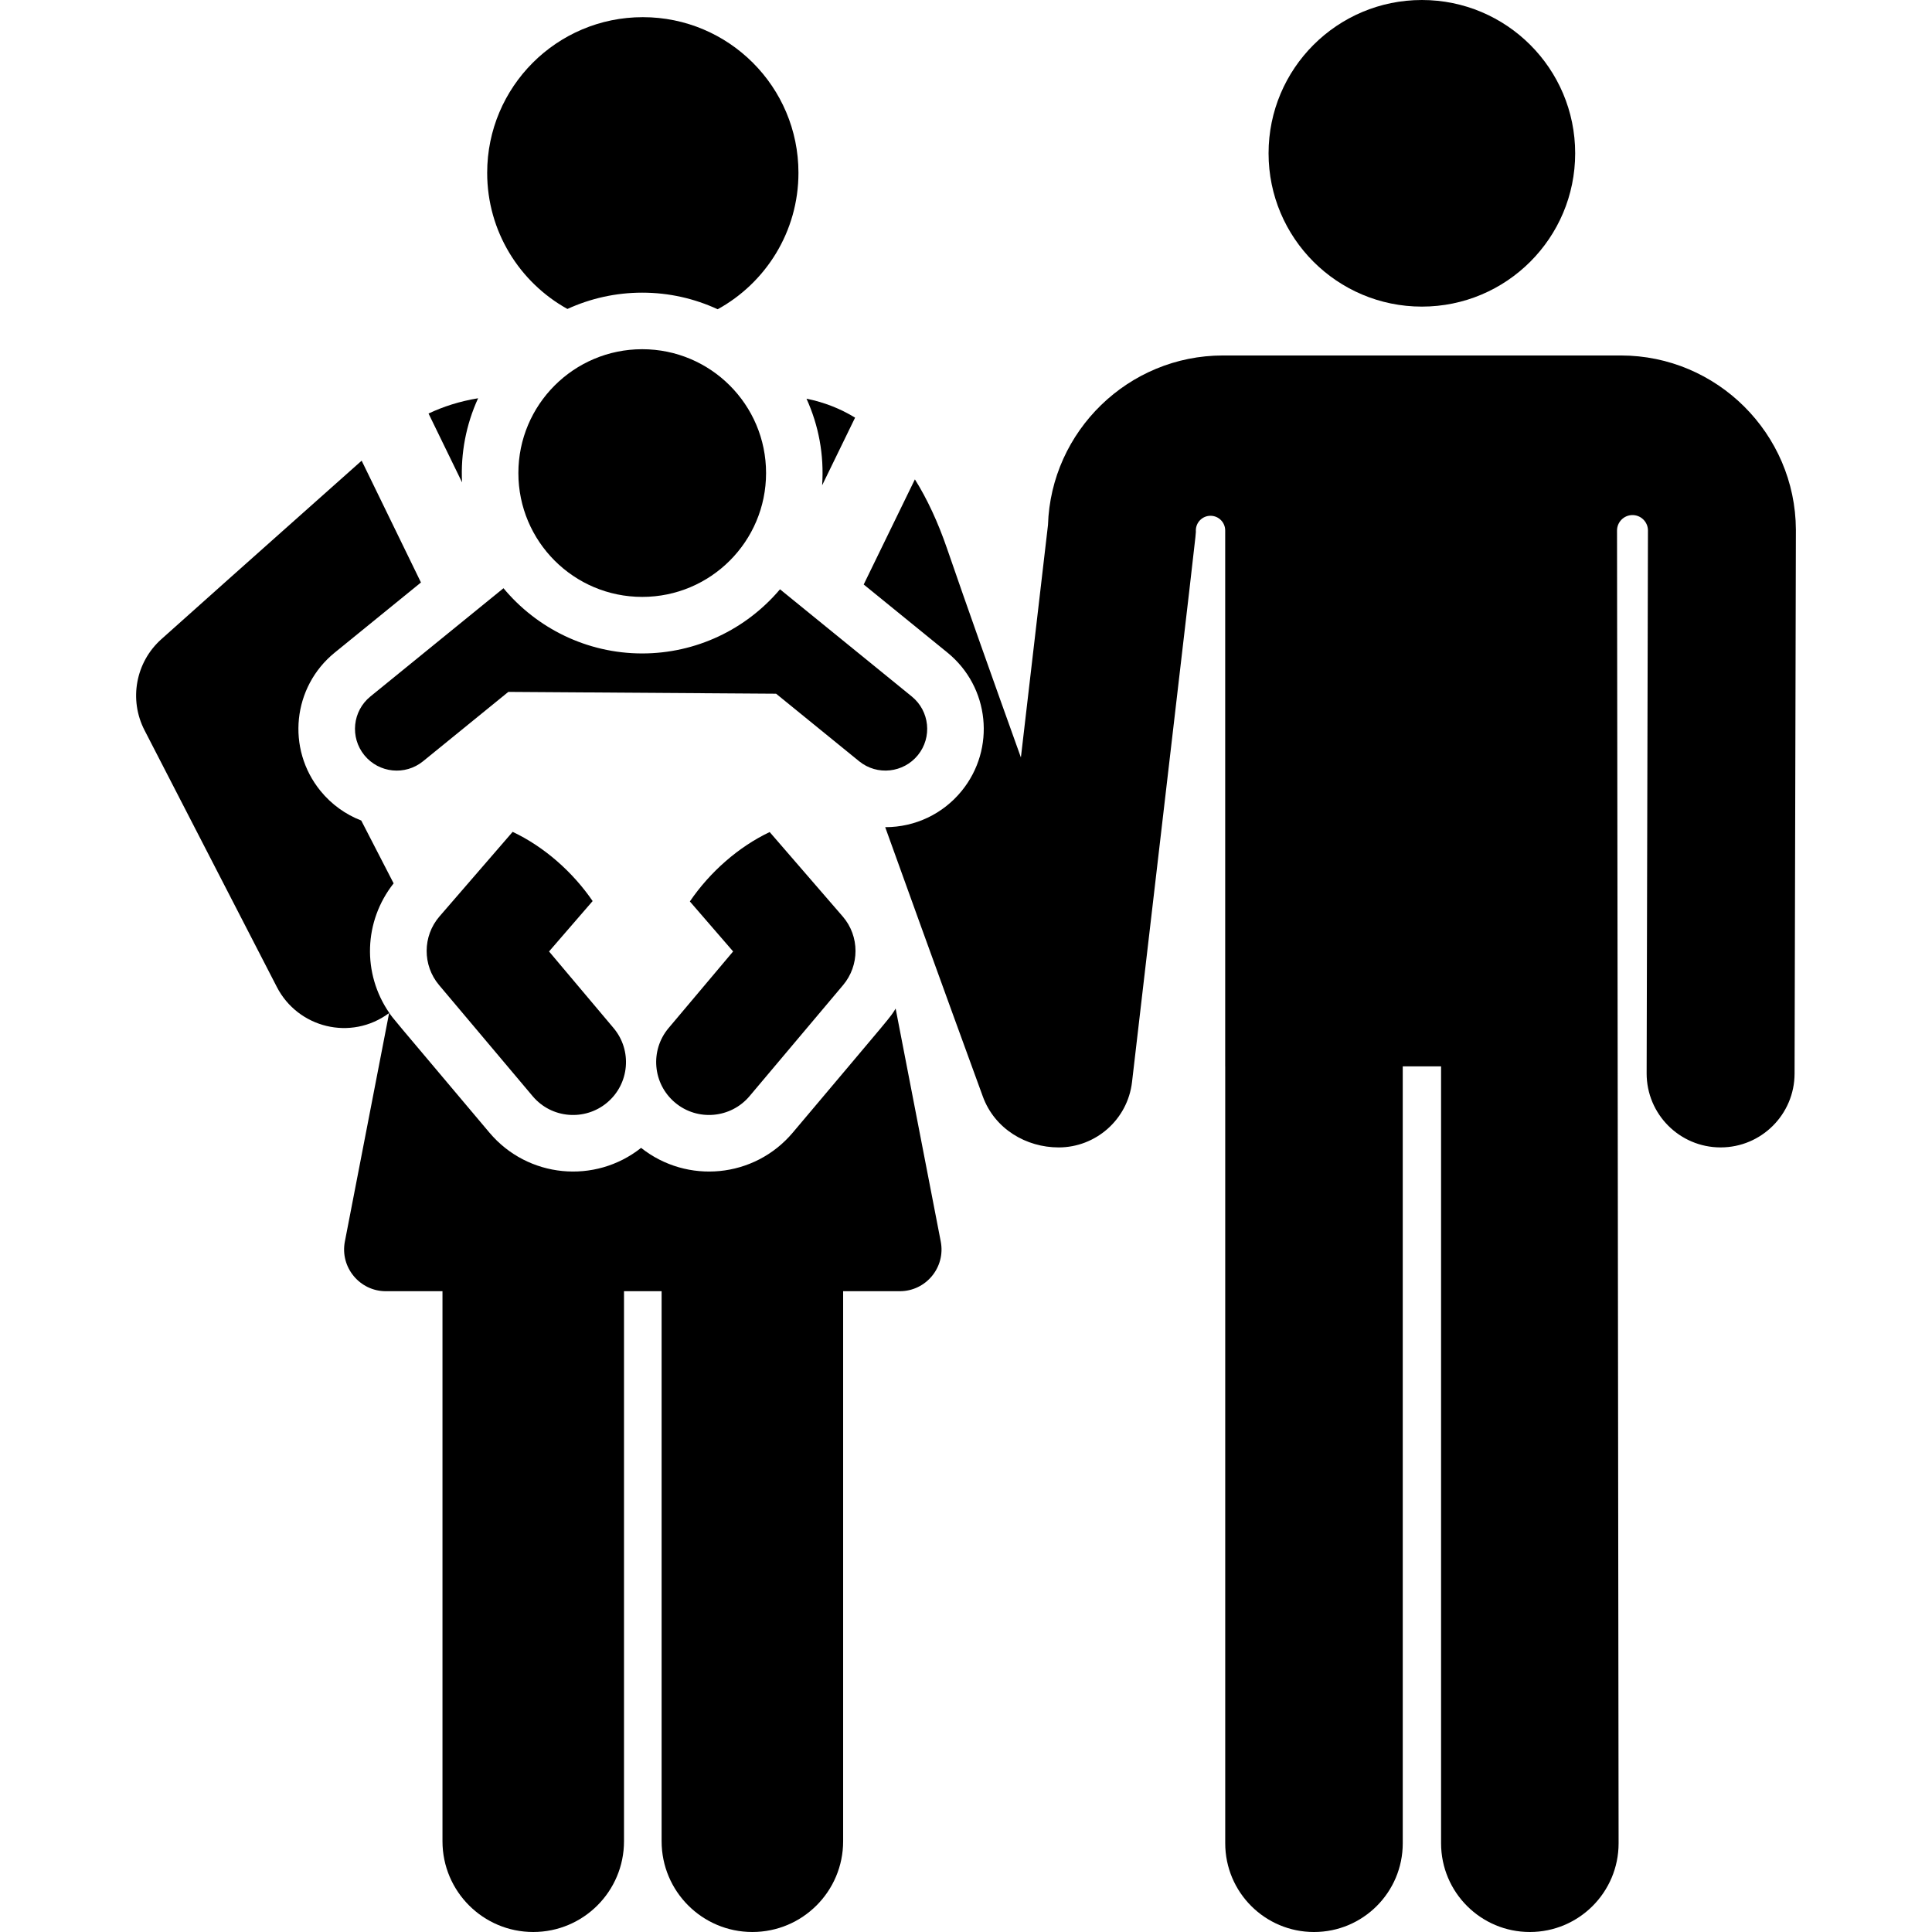
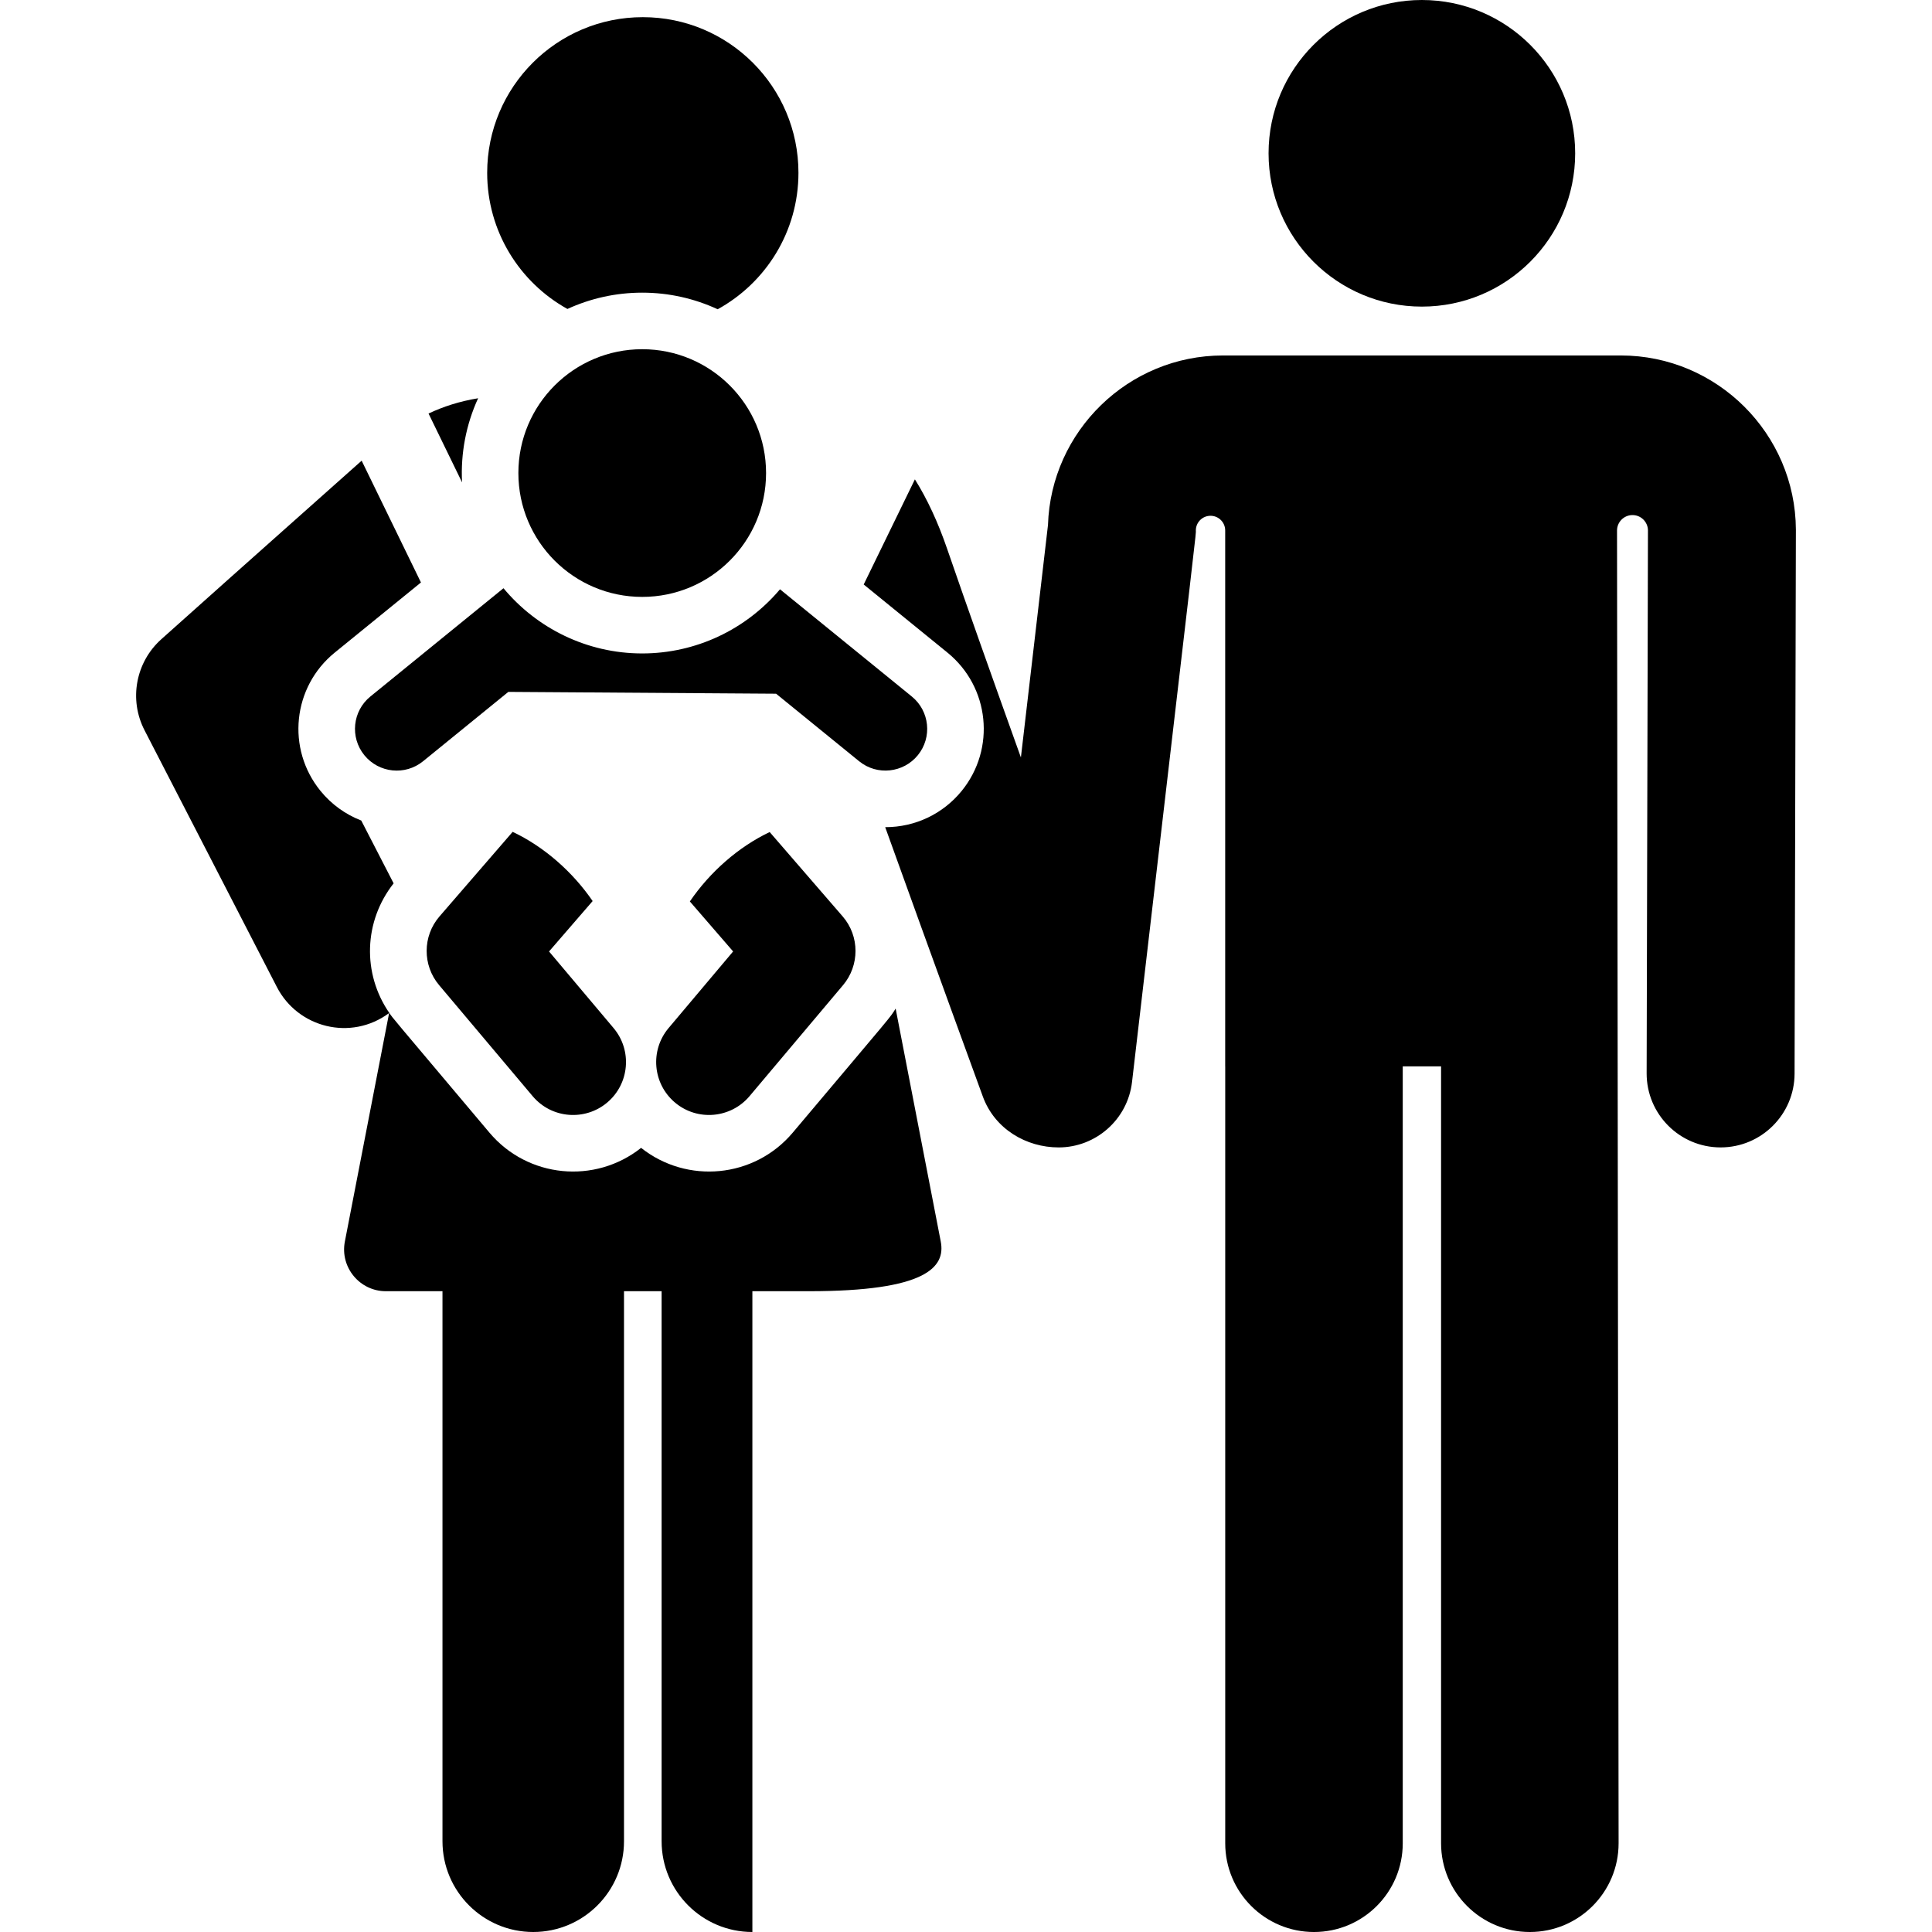
<svg xmlns="http://www.w3.org/2000/svg" version="1.1" id="Layer_1" x="0px" y="0px" viewBox="0 0 512 512" style="enable-background:new 0 0 512 512;" xml:space="preserve">
  <g>
    <g>
-       <path d="M249.308,329.013l-11.954-61.73c-1.675,2.688,0.03,0.472-27.264,32.874c-10.177,12.078-27.997,13.709-40.193,4.041    c-12.219,9.684-30.037,8.017-40.195-4.042c-27.035-32.093-25.337-29.99-26.531-31.718c-7.203-10.44-6.792-24.282,1.145-34.339    l-8.581-16.649c-4.17-1.61-7.899-4.283-10.806-7.856c-9.084-11.167-7.399-27.559,3.773-36.644l22.855-18.589l-15.716-32.277    c-10.925,9.754-27.274,24.218-53.104,47.328c-6.792,6.09-8.617,15.999-4.437,24.109l35.075,68.053    c5.562,10.792,19.598,14.408,29.744,6.901l-11.726,60.541c-1.326,6.846,3.951,13.17,10.854,13.17c4.243,0,9.327,0,15.014,0    v145.762c0,13.285,10.769,24.053,24.053,24.053c13.284,0,24.053-10.769,24.053-24.053V342.183c3.319,0,6.649,0,9.967,0v145.763    c0,13.285,10.769,24.053,24.053,24.053s24.053-10.769,24.053-24.053V342.183c5.688,0,10.772,0,15.014,0    C245.393,342.183,250.633,335.851,249.308,329.013z" />
+       <path d="M249.308,329.013l-11.954-61.73c-1.675,2.688,0.03,0.472-27.264,32.874c-10.177,12.078-27.997,13.709-40.193,4.041    c-12.219,9.684-30.037,8.017-40.195-4.042c-27.035-32.093-25.337-29.99-26.531-31.718c-7.203-10.44-6.792-24.282,1.145-34.339    l-8.581-16.649c-4.17-1.61-7.899-4.283-10.806-7.856c-9.084-11.167-7.399-27.559,3.773-36.644l22.855-18.589l-15.716-32.277    c-10.925,9.754-27.274,24.218-53.104,47.328c-6.792,6.09-8.617,15.999-4.437,24.109l35.075,68.053    c5.562,10.792,19.598,14.408,29.744,6.901l-11.726,60.541c-1.326,6.846,3.951,13.17,10.854,13.17c4.243,0,9.327,0,15.014,0    v145.762c0,13.285,10.769,24.053,24.053,24.053c13.284,0,24.053-10.769,24.053-24.053V342.183c3.319,0,6.649,0,9.967,0v145.763    c0,13.285,10.769,24.053,24.053,24.053V342.183c5.688,0,10.772,0,15.014,0    C245.393,342.183,250.633,335.851,249.308,329.013z" />
    </g>
  </g>
  <g>
    <g>
-       <path d="M226.607,110.68c-3.962-2.421-8.257-4.093-12.876-5.019c3.217,7.085,4.69,14.842,4.143,22.953L226.607,110.68z" />
-     </g>
+       </g>
  </g>
  <g>
    <g>
      <path d="M126.705,105.541c-4.925,0.804-9.259,2.22-13.138,4.049l8.881,18.239C122.056,120.13,123.503,112.539,126.705,105.541z" />
    </g>
  </g>
  <g>
    <g>
      <path d="M170.353,4.549c-22.779,0-41.245,18.466-41.245,41.245c-0.001,15.529,8.583,29.047,21.263,36.083    c6.043-2.766,12.752-4.32,19.821-4.32c7.139,0,13.91,1.583,20,4.401c12.757-7.014,21.406-20.578,21.406-36.164    C211.598,23.015,193.132,4.549,170.353,4.549z" />
    </g>
  </g>
  <g>
    <g>
      <path d="M162.598,272.442c-7.38-8.761-4.085-4.849-17.096-20.295l11.554-13.355c-5.252-7.677-12.812-14.384-21.198-18.341    l-19.382,22.403c-4.53,5.238-4.517,12.979-0.119,18.2l24.804,29.446c5.053,5.998,13.915,6.604,19.748,1.689    C166.829,287.203,167.585,278.361,162.598,272.442z" />
    </g>
  </g>
  <g>
    <g>
      <path d="M241.633,184.576l-34.925-28.406c-9.062,10.724-22.357,17-36.517,17c-14.699,0-27.98-6.724-36.762-17.283l-35.272,28.69    c-4.739,3.854-5.458,10.823-1.602,15.562c3.854,4.737,10.823,5.458,15.562,1.601l22.596-18.379l70.958,0.482l22.004,17.897    c4.791,3.897,11.758,3.071,15.561-1.602C247.091,195.398,246.373,188.431,241.633,184.576z" />
    </g>
  </g>
  <g>
    <g>
      <path d="M223.313,242.855L203.971,220.5c-8.211,3.901-15.808,10.545-21.152,18.392c7.647,8.839,5.513,6.372,11.465,13.252    l-17.096,20.294c-4.985,5.923-4.228,14.763,1.692,19.75c5.973,5.033,14.824,4.157,19.748-1.688    c9.992-11.861,3.948-4.686,24.805-29.446C227.774,255.903,227.894,248.149,223.313,242.855z" />
    </g>
  </g>
  <g>
    <g>
      <circle cx="170.195" cy="125.365" r="32.82" />
    </g>
  </g>
  <g>
    <g>
      <path d="M429.539,94.204c-2.05,0,1.831,0-105.445,0c-25.039,0-45.585,20.04-46.367,44.923l-7.178,61.607    c-7.312-20.373-14.557-40.762-19.57-55.349c-2.415-7.027-5.261-13.141-8.523-18.353l-13.567,27.863l22.2,18.057    c11.167,9.083,12.859,25.472,3.771,36.645c-4.969,6.108-12.337,9.61-20.213,9.61c-0.02,0-0.04-0.002-0.06-0.002    c13.018,36.218,25.667,70.827,25.872,71.383c3.157,8.635,11.523,13.49,20.093,13.49c9.812,0,18.283-7.353,19.446-17.336    c17.979-154.307,16.905-144.577,16.911-146.183c0.011-2.146,1.755-3.876,3.9-3.871c2.144,0.006,3.878,1.746,3.878,3.89v142.015    h0.009v205.886c0,12.992,10.53,23.523,23.523,23.523c12.993,0,23.523-10.531,23.523-23.523V282.591h10.157v205.886    c0,12.992,10.53,23.523,23.523,23.523c12.993,0,23.523-10.531,23.523-23.523l-0.417-347.873c-0.002-2.247,1.804-4.077,4.051-4.104    c2.247-0.026,4.097,1.763,4.145,4.011l-0.348,143.914c-0.026,10.826,8.728,19.624,19.555,19.65c0.017,0,0.031,0,0.048,0    c10.804,0,19.575-8.745,19.601-19.555l0.348-144.013c0-0.05,0-0.099,0-0.147C475.801,114.91,454.991,94.204,429.539,94.204z" />
    </g>
  </g>
  <g>
    <g>
      <circle cx="376.81" cy="40.627" r="40.627" />
    </g>
  </g>
  <g>
</g>
  <g>
</g>
  <g>
</g>
  <g>
</g>
  <g>
</g>
  <g>
</g>
  <g>
</g>
  <g>
</g>
  <g>
</g>
  <g>
</g>
  <g>
</g>
  <g>
</g>
  <g>
</g>
  <g>
</g>
  <g>
</g>
</svg>